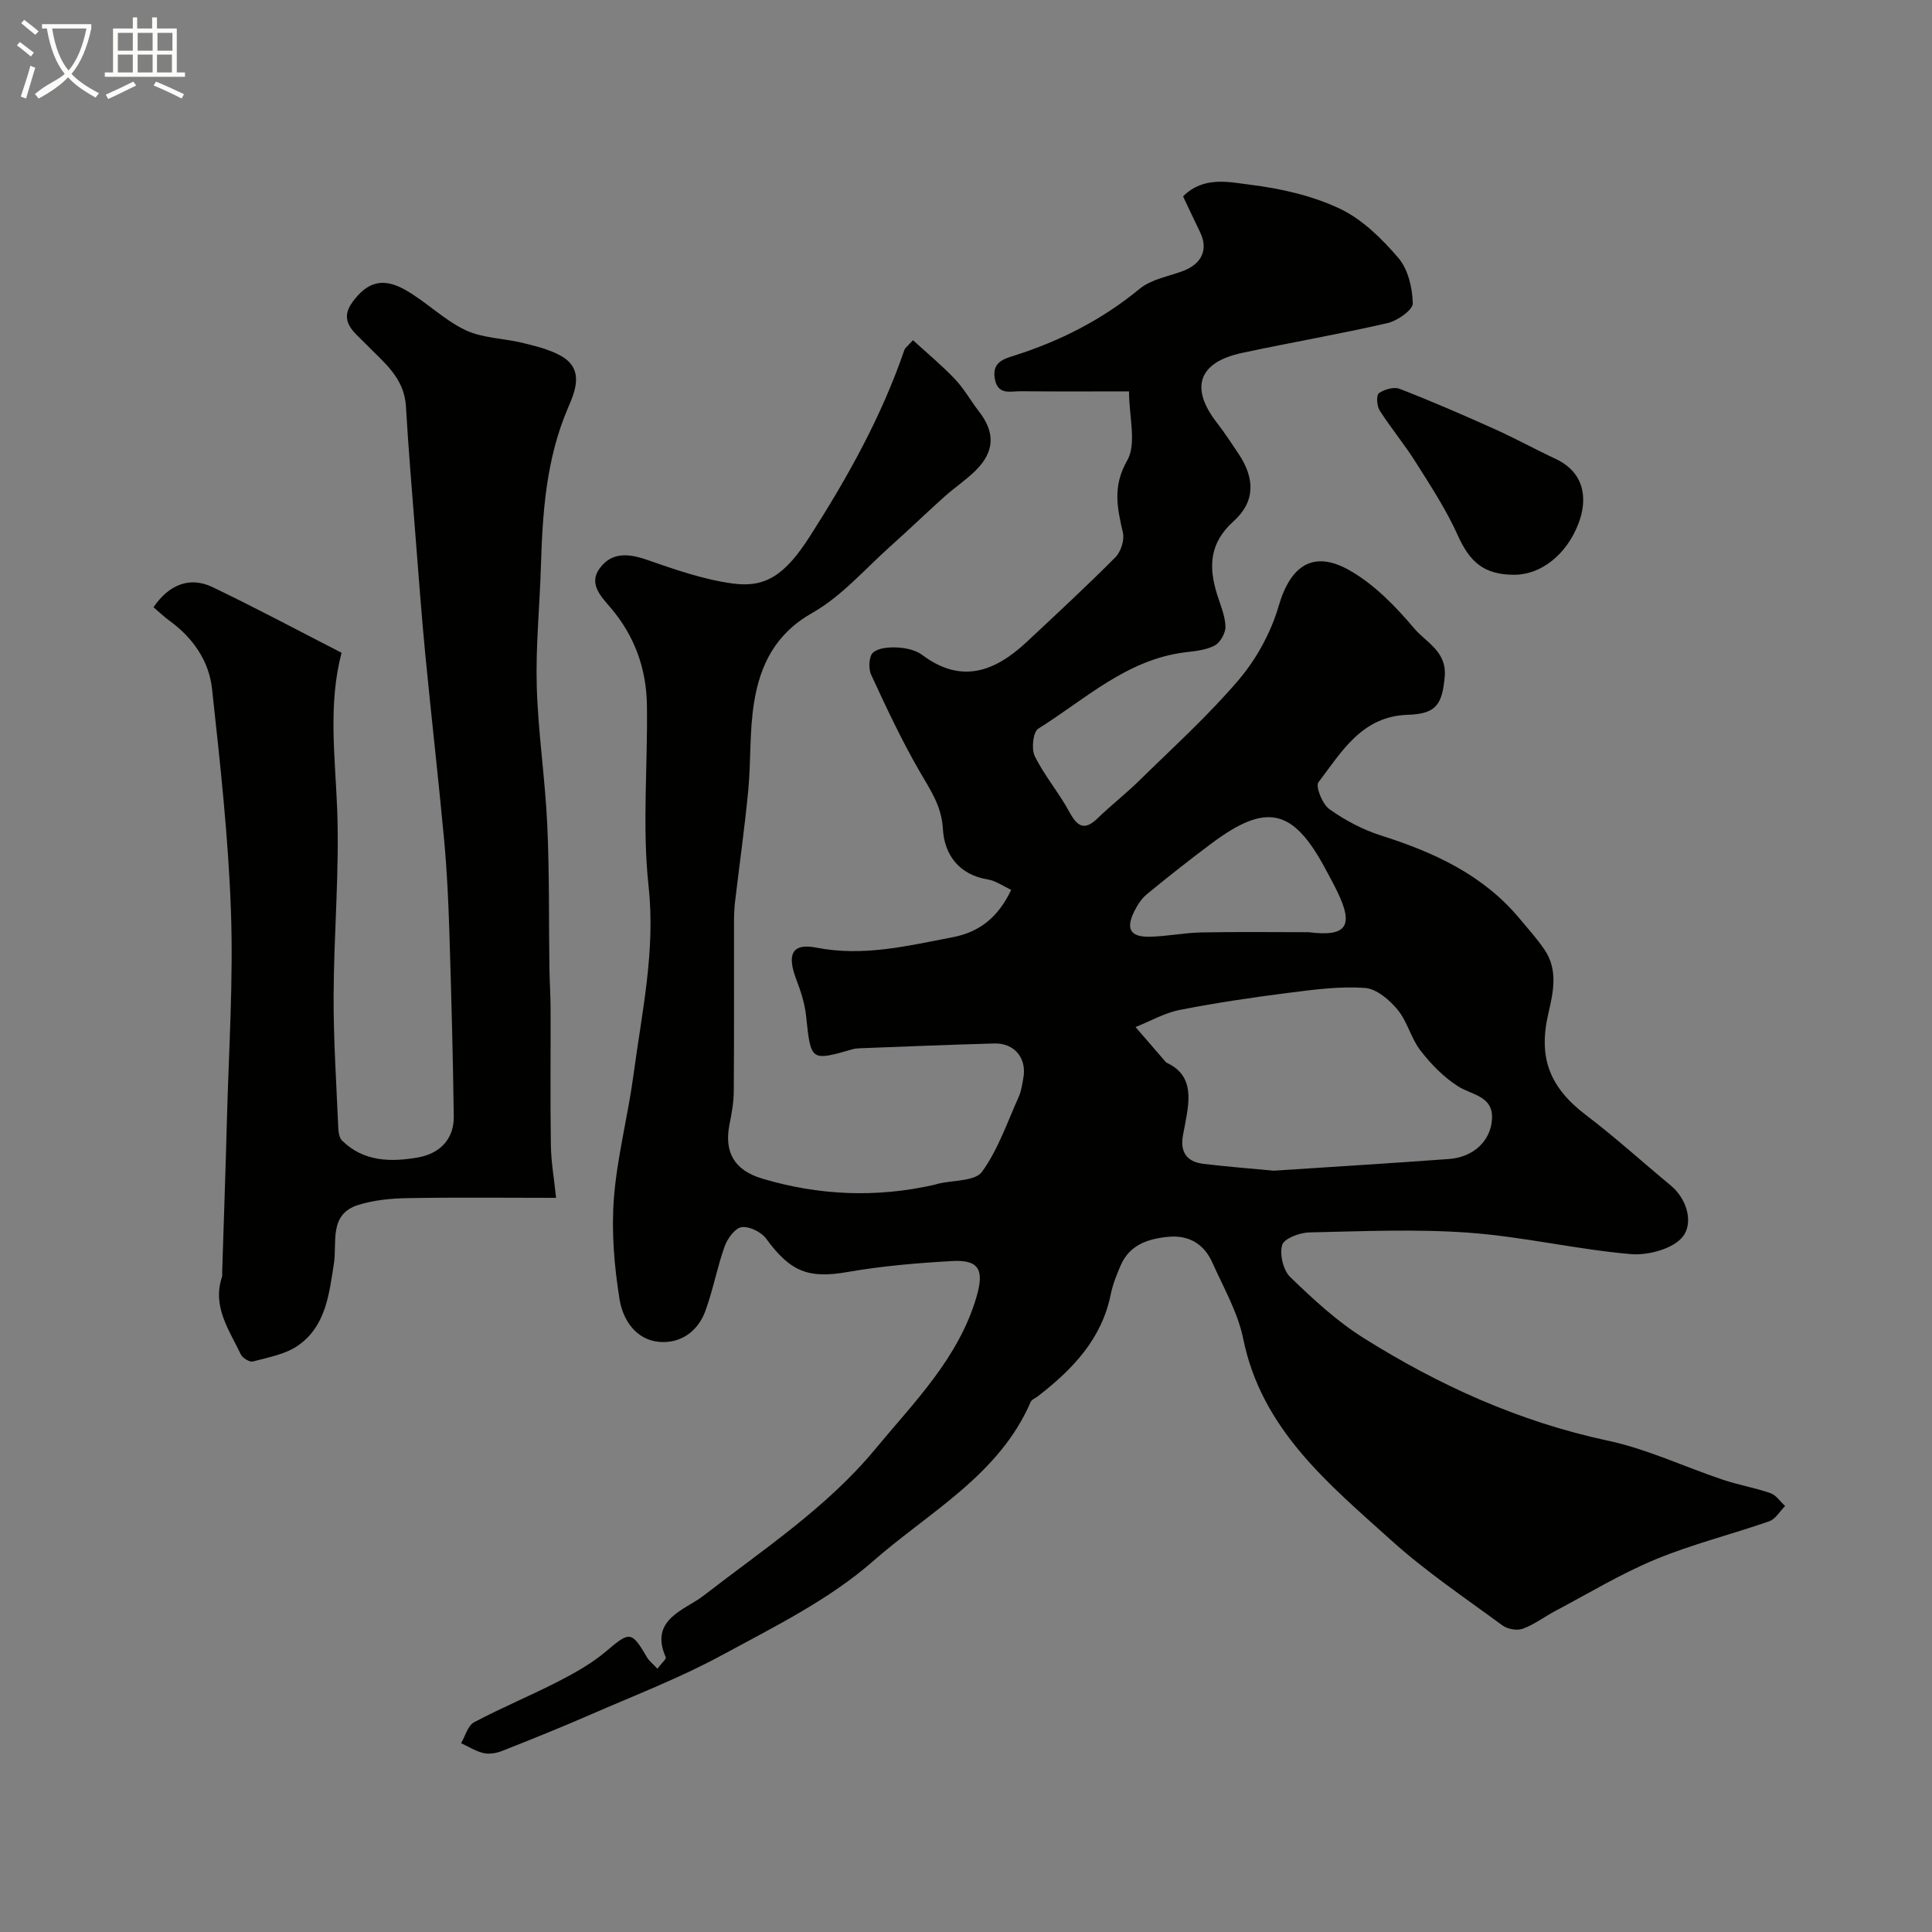
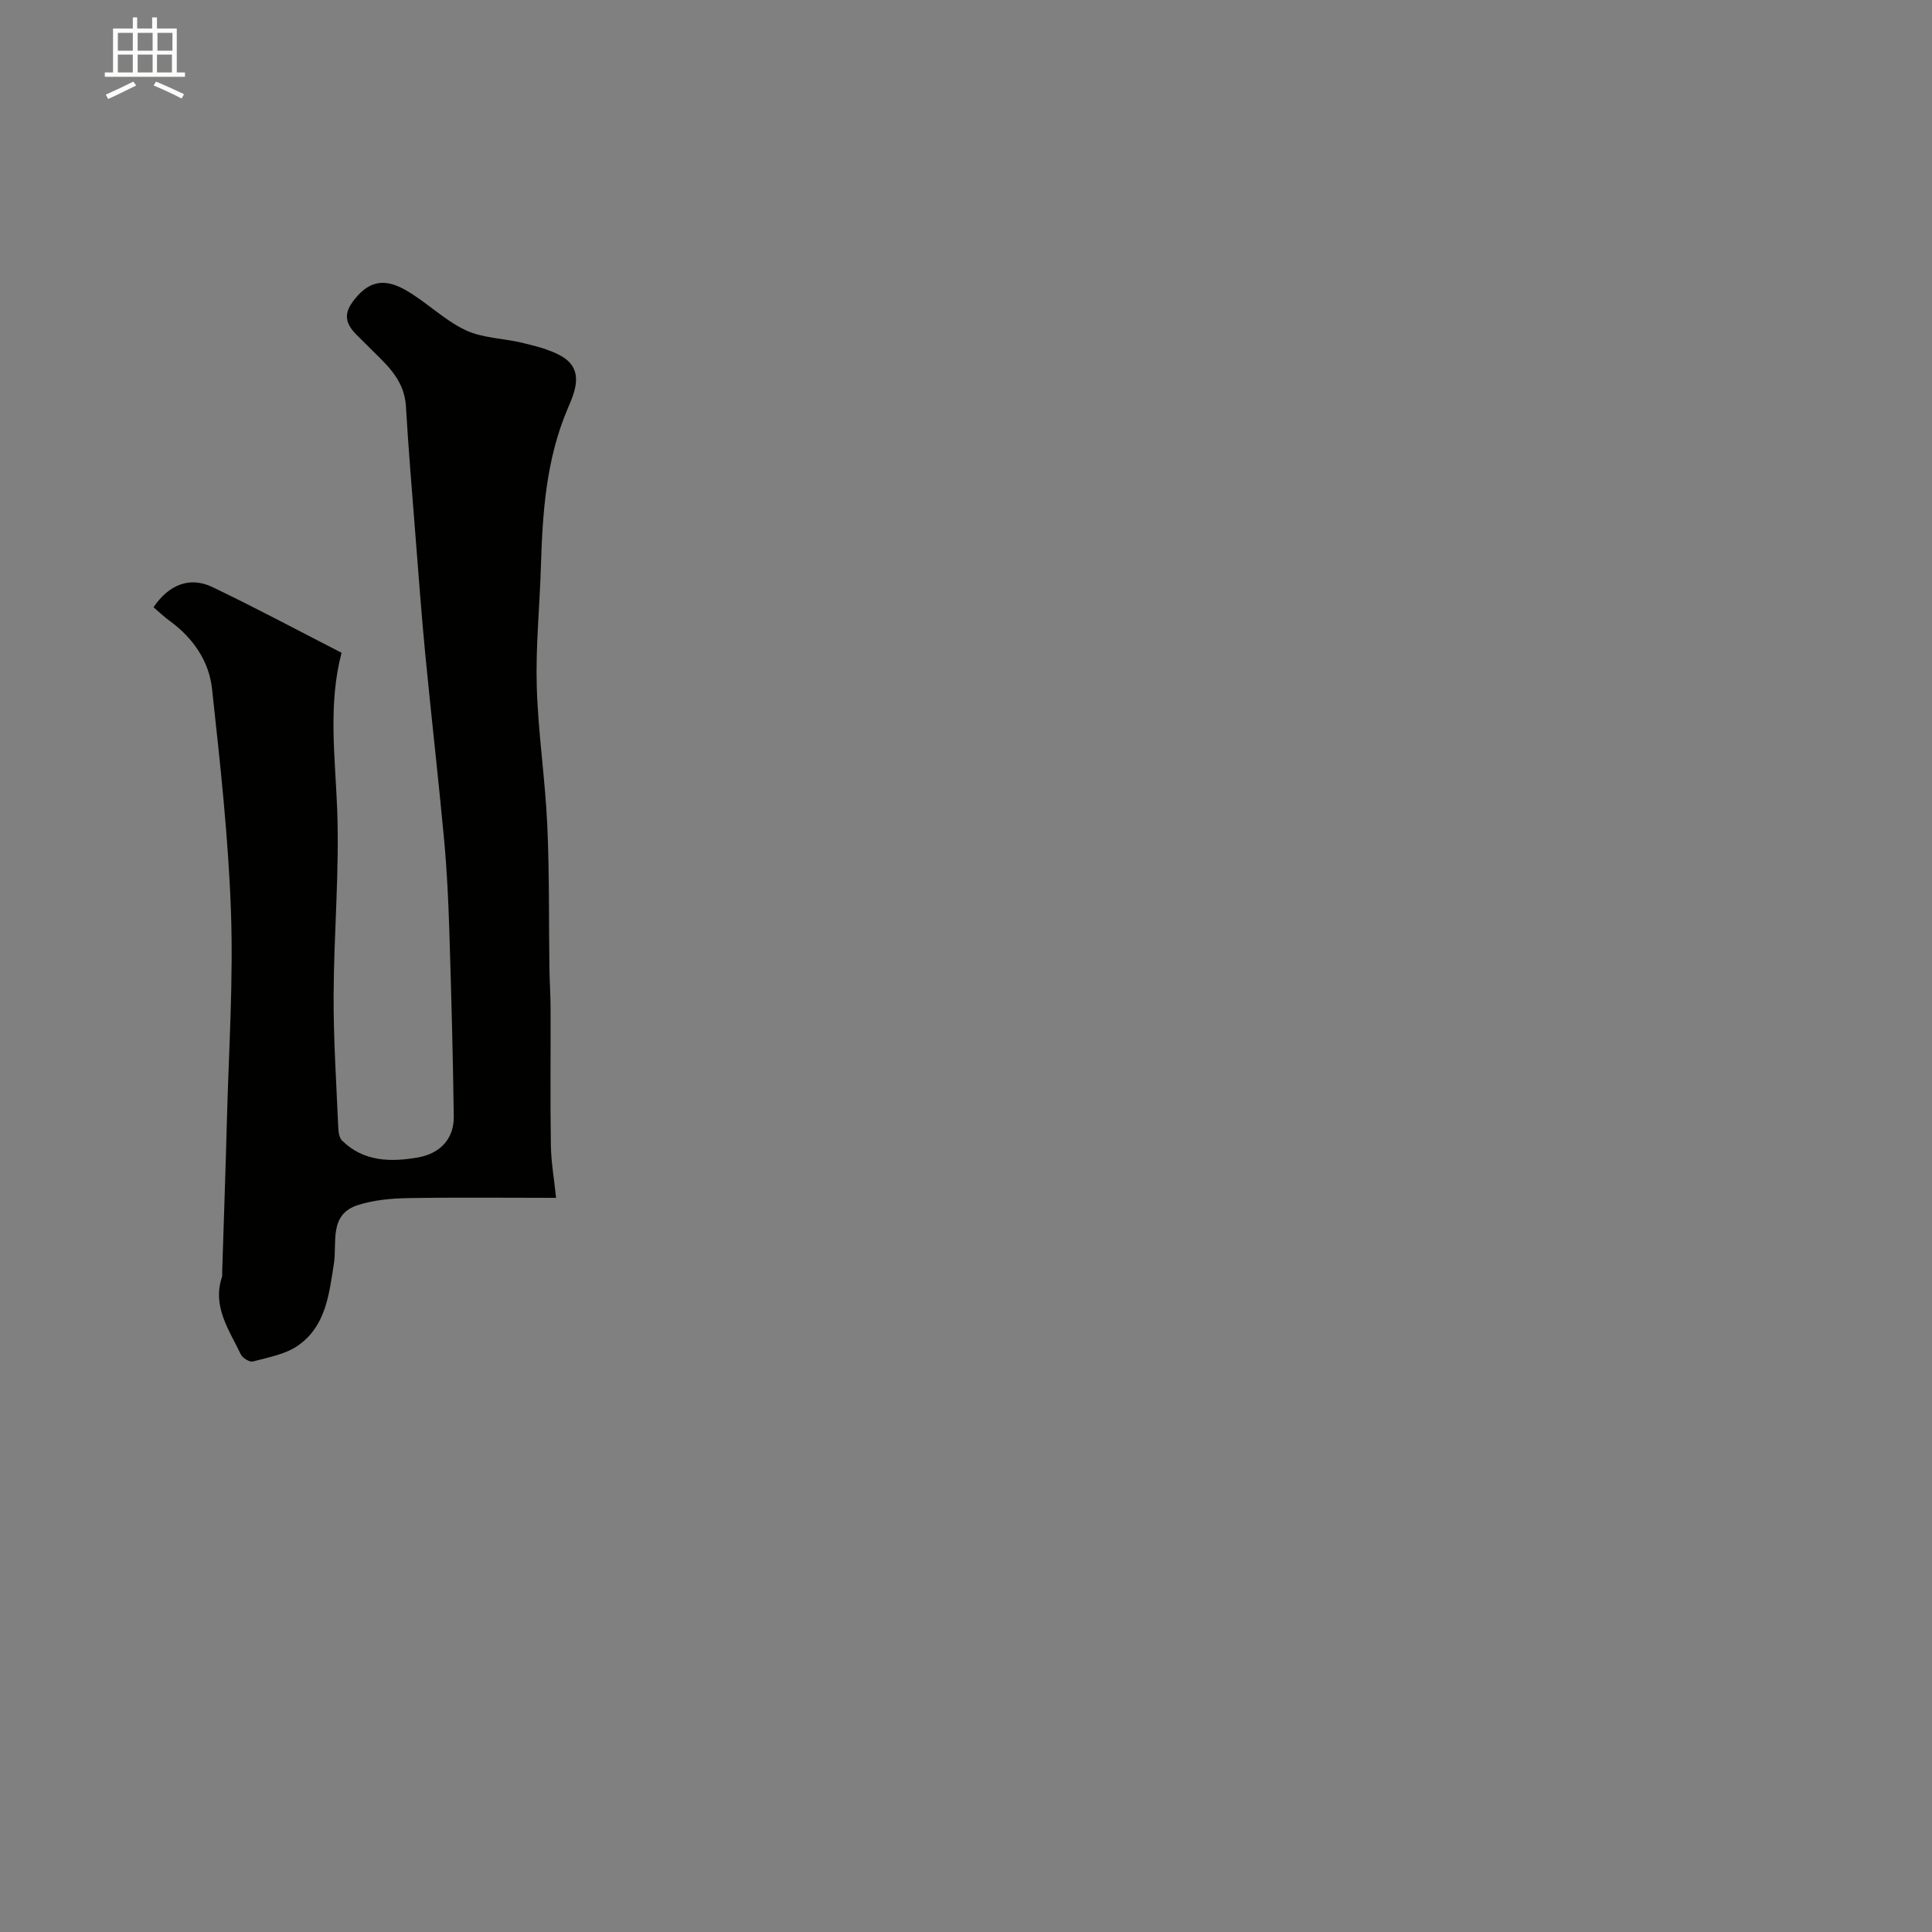
<svg xmlns="http://www.w3.org/2000/svg" enable-background="new 0 0 400 400" viewBox="0 0 400 400">
  <rect x="0" y="0" width="400" height="400" fill="#808080" stroke="none" />
-   <path d="m6.4 11.7c-1-.8-1.9-1.6-2.9-2.3l.6-.7c.9.7 1.9 1.4 2.9 2.2zm-2.1 8.3c.7-2.1 1.4-4.2 2-6.4.2.1.6.3 1 .4-.7 2.3-1.3 4.4-1.9 6.4zm3-12.8c-1.1-.9-2.1-1.7-2.9-2.4l.6-.7c1 .8 2 1.5 3 2.4zm1.4-1.3v-.9h10.2v.9c-.9 4.2-2.3 7.3-4.1 9.4 1.3 1.4 3.2 2.7 5.7 4-.2.2-.4.5-.7.9-2.5-1.4-4.4-2.7-5.7-4.2-1.4 1.5-3.5 3-6.1 4.4 0 0 0 0-.1-.1-.3-.4-.5-.7-.7-.8 2.7-2.3 4.7-2.8 6.2-4.2-1.8-2.2-3-5.3-3.7-9.4zm9.2 0h-7.1c.6 3.8 1.7 6.7 3.4 8.7 1.7-2 2.9-4.8 3.7-8.7z" fill="#fbfcfa" />
  <path d="m31.6 3.6h.9v2.3h4.1v9.1h1.7v.9h-16.6v-.9h1.7v-9.1h4.1v-2.3h.9v2.3h3.1v-2.3zm-4 13.3.6.8c-1.9.9-3.8 1.9-5.8 2.8-.2-.3-.3-.6-.5-.9 2-.9 3.9-1.8 5.7-2.7zm-3.2-10.1v3.7h3.1v-3.7zm0 4.5v3.7h3.1v-3.7zm4.1-4.5v3.7h3.1v-3.7zm0 4.5v3.7h3.1v-3.7zm9.1 9.1c-2.1-1.1-4.1-2-5.8-2.7l.5-.8c2.2.9 4.1 1.8 5.8 2.6zm-1.9-13.6h-3.1v3.7h3.1zm-3.2 4.5v3.7h3.1v-3.7z" fill="#fbfcfa" />
  <g fill="#010100">
-     <path d="m136.1 345.49c.86-1.14 1.9-2.02 1.74-2.37-3.5-7.89 4.05-9.83 7.74-12.69 12.36-9.58 25.56-18.25 35.59-30.36 8.04-9.72 17.28-18.85 21-31.55 1.66-5.66.52-7.76-5.13-7.43-7.2.41-14.44 1.02-21.53 2.26-8.05 1.41-11.81.04-16.88-6.89-1.01-1.39-3.49-2.61-5.08-2.39-1.36.18-2.94 2.36-3.52 3.98-1.57 4.39-2.4 9.05-4.01 13.42-1.56 4.24-5.18 6.74-9.56 6.35-4.85-.43-7.53-4.65-8.19-8.81-1.1-6.87-1.7-13.99-1.17-20.91.66-8.58 2.92-17.02 4.06-25.57 1.72-12.94 4.58-25.64 3.12-39.05-1.34-12.35-.16-24.97-.34-37.46-.11-7.56-2.53-14.35-7.54-20.23-1.88-2.21-4.62-4.88-2.25-8.11 2.48-3.39 5.93-3.12 9.76-1.79 5.81 2.02 11.74 4.1 17.79 4.92 6.79.92 10.82-1.73 15.97-9.76 7.85-12.26 14.85-24.82 19.58-38.61.15-.43.64-.74 1.77-2.01 2.93 2.68 5.98 5.21 8.7 8.07 1.89 1.99 3.25 4.48 4.95 6.67 3.39 4.34 3.29 8.32-.68 12.25-1.98 1.96-4.34 3.52-6.42 5.38-3.74 3.35-7.36 6.85-11.11 10.2-5.34 4.76-10.18 10.44-16.28 13.89-7.65 4.33-10.79 10.76-12.05 18.49-.98 6.01-.64 12.23-1.22 18.33-.73 7.63-1.81 15.23-2.71 22.85-.16 1.31-.23 2.65-.23 3.97-.02 11.83.04 23.66-.05 35.49-.02 2.27-.44 4.55-.89 6.79-1.13 5.72.97 9.48 6.82 11.22 11.69 3.48 23.53 3.98 35.46 1.3.32-.07.62-.18.94-.26 3.11-.75 7.63-.49 9.06-2.46 3.34-4.61 5.24-10.27 7.62-15.56.52-1.16.69-2.5.93-3.77.79-4.13-1.77-7.35-5.99-7.24-9.27.25-18.53.64-27.8.99-.49.02-1 .05-1.48.19-8.8 2.51-8.7 2.51-9.7-6.91-.27-2.55-1.1-5.1-2.02-7.51-1.99-5.19-.92-7.6 4.17-6.6 9.72 1.91 18.87-.38 28.17-2.15 5.55-1.06 9.43-4.08 12.15-9.82-1.74-.8-3.21-1.88-4.82-2.14-6.02-.98-9.03-5.18-9.32-10.44-.27-4.86-2.65-8.16-4.86-12-3.72-6.45-6.89-13.22-10.01-19.98-.58-1.27-.45-3.82.41-4.56 1.15-1 3.35-1.14 5.06-1.05 1.73.1 3.73.51 5.07 1.51 8.18 6.15 15.14 3.45 21.7-2.68 6.17-5.77 12.38-11.52 18.34-17.51 1.13-1.14 1.91-3.55 1.56-5.07-1.17-5.14-2.2-9.58.89-14.99 1.99-3.49.37-9.04.37-14.29-7.56 0-15 .05-22.43-.03-2.14-.02-4.81.92-5.38-2.72-.51-3.28 1.9-3.98 3.94-4.62 9.57-3.03 18.28-7.45 26.09-13.88 2.38-1.96 5.93-2.54 8.97-3.68 3.93-1.48 5.26-4.51 3.51-8.06-1.2-2.44-2.33-4.91-3.51-7.39 4.29-4.25 9.49-2.95 13.93-2.4 6.3.78 12.79 2.25 18.49 4.94 4.65 2.19 8.72 6.2 12.14 10.19 2.02 2.35 2.93 6.21 3 9.42.03 1.37-3.17 3.61-5.22 4.09-9.99 2.3-20.11 4.03-30.14 6.18-9.01 1.93-10.82 7.19-5.22 14.42 1.6 2.06 3.02 4.25 4.48 6.42 3.46 5.15 3.51 9.96-1.02 14.03-5.03 4.52-5.18 9.49-3.36 15.23.68 2.16 1.63 4.34 1.7 6.54.04 1.33-1.05 3.29-2.2 3.92-1.78.96-4.02 1.17-6.1 1.42-12.12 1.47-20.75 9.74-30.46 15.82-1.08.67-1.46 4.2-.72 5.69 1.99 4.03 4.99 7.55 7.14 11.51 1.67 3.08 3.13 4.02 5.92 1.3 2.71-2.64 5.73-4.97 8.43-7.62 7.02-6.89 14.36-13.52 20.72-20.98 3.69-4.34 6.68-9.81 8.28-15.28 2.44-8.38 7.15-11.74 14.8-7.34 5.07 2.91 9.44 7.43 13.27 11.96 2.45 2.9 6.8 4.76 6.31 10.04-.53 5.67-1.72 7.66-7.64 7.84-9.53.3-13.69 7.66-18.5 13.97-.66.86.82 4.54 2.27 5.57 3.25 2.31 6.94 4.27 10.74 5.47 10.93 3.47 21.05 8.11 28.59 17.13 1.79 2.14 3.67 4.23 5.23 6.53 2.8 4.15 1.8 8.75.78 13.12-2.15 9.2.22 15.35 7.84 21.13 6.01 4.56 11.6 9.66 17.42 14.47 3.59 2.96 4.72 7.87 2.6 10.61-1.98 2.56-7.2 3.97-10.81 3.66-11.22-.97-22.29-3.61-33.51-4.43-10.97-.8-22.04-.3-33.06-.06-1.98.04-5.21 1.26-5.6 2.6-.56 1.95.21 5.23 1.67 6.64 4.7 4.55 9.6 9.1 15.11 12.57 15.67 9.85 32.33 17.39 50.63 21.3 8.16 1.74 15.89 5.43 23.86 8.1 3.22 1.08 6.61 1.65 9.82 2.77 1.18.41 2.03 1.75 3.04 2.66-1.08 1.08-1.98 2.7-3.28 3.16-7.81 2.73-15.92 4.73-23.54 7.89-7.15 2.96-13.85 7.03-20.72 10.66-2.28 1.2-4.37 2.82-6.76 3.7-1.19.44-3.17.09-4.22-.68-7.77-5.72-15.84-11.14-22.98-17.58-13.02-11.74-26.86-22.97-30.69-41.74-1.11-5.48-4.07-10.6-6.39-15.8-1.72-3.83-4.83-5.75-9.13-5.34-4.21.4-8 1.65-9.86 5.92-.84 1.93-1.63 3.93-2.05 5.98-1.88 9.31-7.94 15.57-15.07 21.1-.51.4-1.29.68-1.51 1.19-6.56 15.18-21.05 22.79-32.58 32.92-9.11 8.01-20.48 13.61-31.28 19.47-8.71 4.73-18.05 8.32-27.17 12.3-6.07 2.64-12.21 5.12-18.37 7.55-1.18.47-2.66.73-3.86.46-1.63-.37-3.12-1.34-4.67-2.05.88-1.48 1.39-3.64 2.69-4.33 5.74-3.05 11.77-5.54 17.55-8.51 3.43-1.77 6.89-3.72 9.81-6.2 4.89-4.15 5.23-4.26 8.54 1.42.42.63 1.09 1.15 2.05 2.2zm127.63-103.11c12.54-.83 24.41-1.55 36.26-2.42 4.99-.37 8.62-3.66 8.91-8.21.31-4.87-4.14-4.99-7.06-6.86-2.96-1.89-5.57-4.58-7.74-7.38-1.96-2.53-2.72-6.01-4.74-8.46-1.69-2.04-4.37-4.34-6.76-4.51-5.16-.37-10.44.33-15.61.99-7.6.97-15.2 2.08-22.71 3.56-3.17.62-6.13 2.34-9.18 3.55 2.04 2.36 4.08 4.72 6.12 7.08.11.13.22.27.37.33 4.68 2.16 4.86 6.13 4.17 10.43-.23 1.44-.5 2.87-.79 4.3-.73 3.51.54 5.75 4.18 6.18 5.06.61 10.14 1 14.58 1.42zm7.18-49.38c7.93 1.01 9.4-1.29 5.99-8.35-.78-1.62-1.65-3.2-2.5-4.78-6.68-12.46-12.17-13.74-23.48-5.31-4.58 3.41-9.06 6.95-13.47 10.57-1.09.9-1.95 2.22-2.59 3.51-1.81 3.64-.88 5.35 3.07 5.3 3.59-.05 7.17-.82 10.76-.89 7.41-.15 14.82-.05 22.22-.05z" />
    <path d="m115.13 248c-10.8 0-20.81-.12-30.82.06-3.4.06-6.94.41-10.16 1.42-6.14 1.93-4.33 7.83-5.02 12.15-1.01 6.42-1.68 12.94-7.43 16.95-2.62 1.83-6.14 2.44-9.33 3.3-.69.19-2.17-.73-2.53-1.5-2.4-5.04-5.94-9.87-3.88-16.01.1-.3.03-.66.04-1 .33-10.6.71-21.2.99-31.8.38-14.27 1.33-28.56.83-42.8-.54-15.42-2.25-30.81-3.92-46.16-.63-5.78-3.95-10.55-8.78-14.07-1.2-.88-2.29-1.92-3.34-2.82 3.24-4.75 7.56-6.39 12.18-4.18 8.97 4.29 17.74 8.99 26.76 13.61-2.8 10.63-1.35 21.36-.92 32.17.51 12.9-.68 25.86-.73 38.8-.04 9.1.58 18.2.96 27.3.04.93.19 2.13.78 2.71 4.46 4.43 10.15 4.48 15.72 3.51 4.36-.76 7.48-3.66 7.42-8.47-.17-12.8-.52-25.59-.92-38.38-.2-6.27-.49-12.55-1.07-18.8-1.18-12.75-2.65-25.47-3.88-38.21-.81-8.36-1.42-16.73-2.08-25.1-.69-8.86-1.44-17.71-1.96-26.58-.35-5.98-4.71-9.17-8.34-12.92-2.39-2.46-5.68-4.64-2.67-8.71 3.05-4.13 6.26-5.08 10.93-2.42 4.31 2.45 7.95 6.18 12.39 8.29 3.56 1.69 7.9 1.69 11.84 2.65 2.66.65 5.43 1.32 7.81 2.61 5.13 2.78 3.04 7.49 1.56 10.94-4.5 10.54-5.23 21.55-5.57 32.72-.25 8.3-1.1 16.61-.86 24.89.28 9.52 1.73 19.01 2.17 28.53.46 9.93.31 19.89.45 29.83.04 2.7.23 5.4.24 8.1.03 9.5-.08 19 .06 28.5.05 3.45.66 6.84 1.08 10.89z" />
-     <path d="m313.54 119c-6.24.01-9.22-2.57-11.74-8.2-2.37-5.28-5.6-10.2-8.7-15.12-2.31-3.68-5.13-7.05-7.47-10.72-.58-.92-.7-3.17-.15-3.55 1.14-.79 3.11-1.37 4.29-.91 6.62 2.57 13.14 5.4 19.62 8.31 4.29 1.92 8.41 4.2 12.67 6.19 6.11 2.86 6.66 8.4 4.75 13.38-2.43 6.39-7.72 10.61-13.27 10.62z" />
  </g>
</svg>